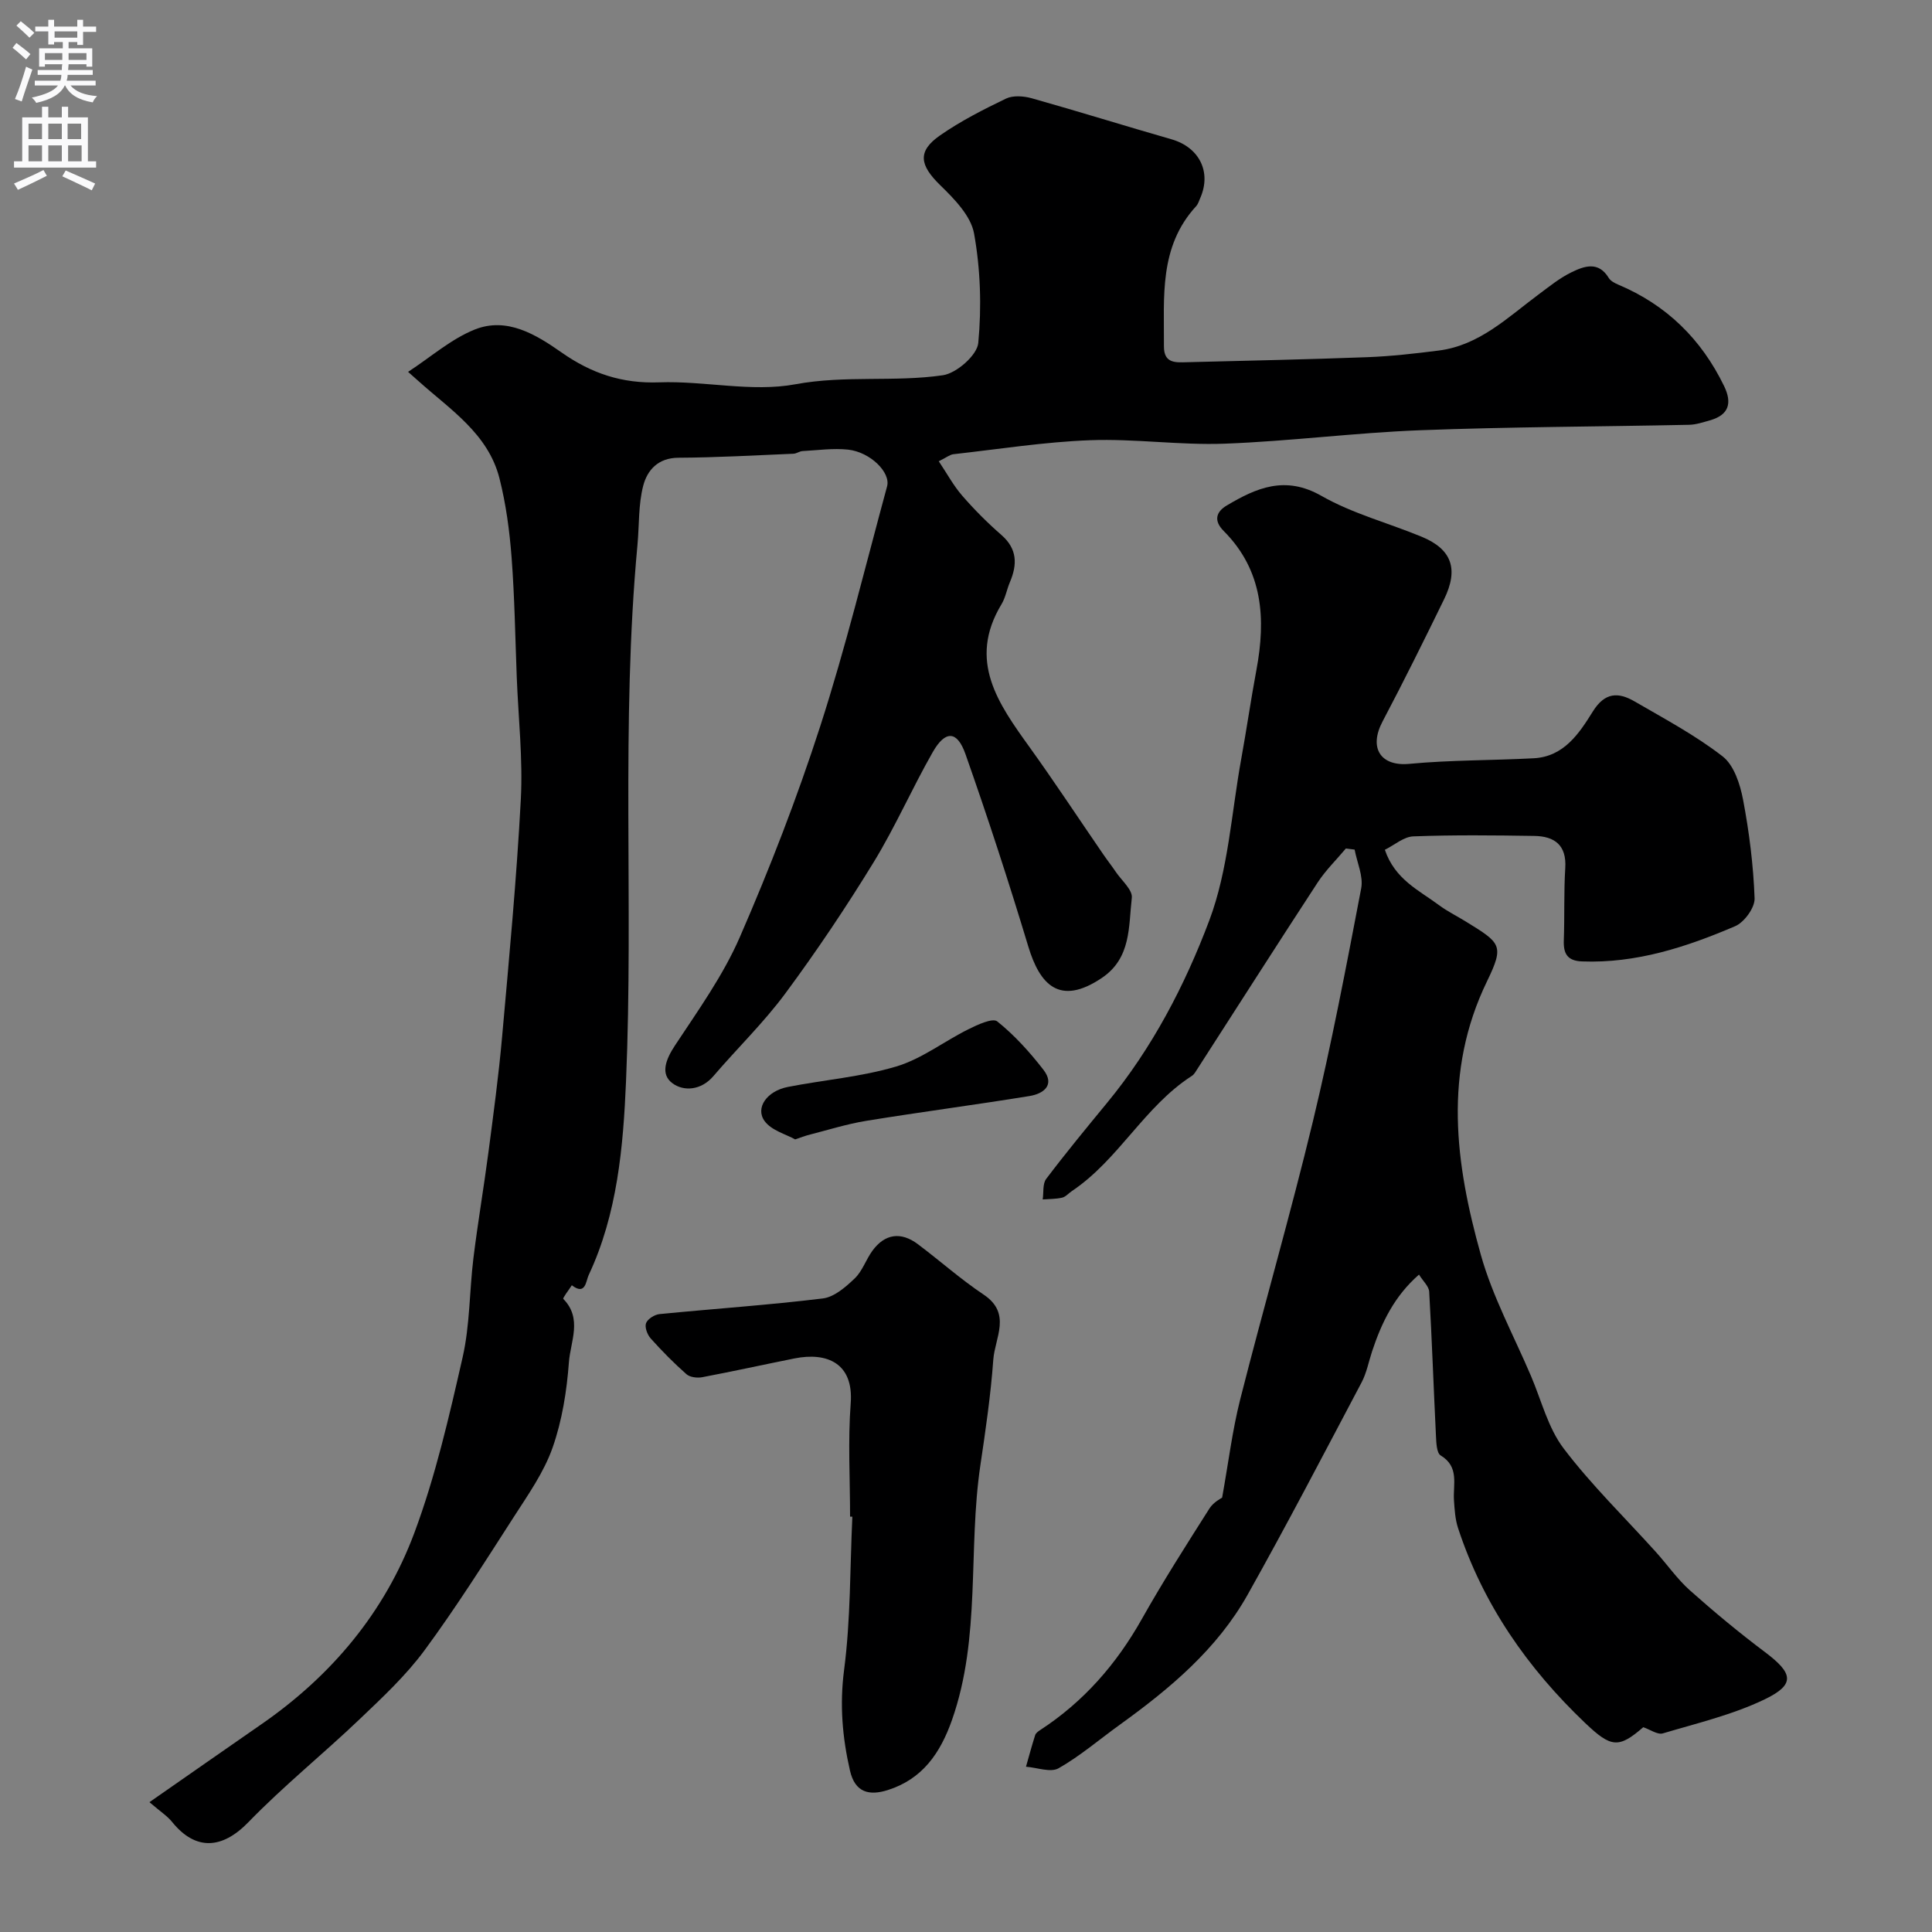
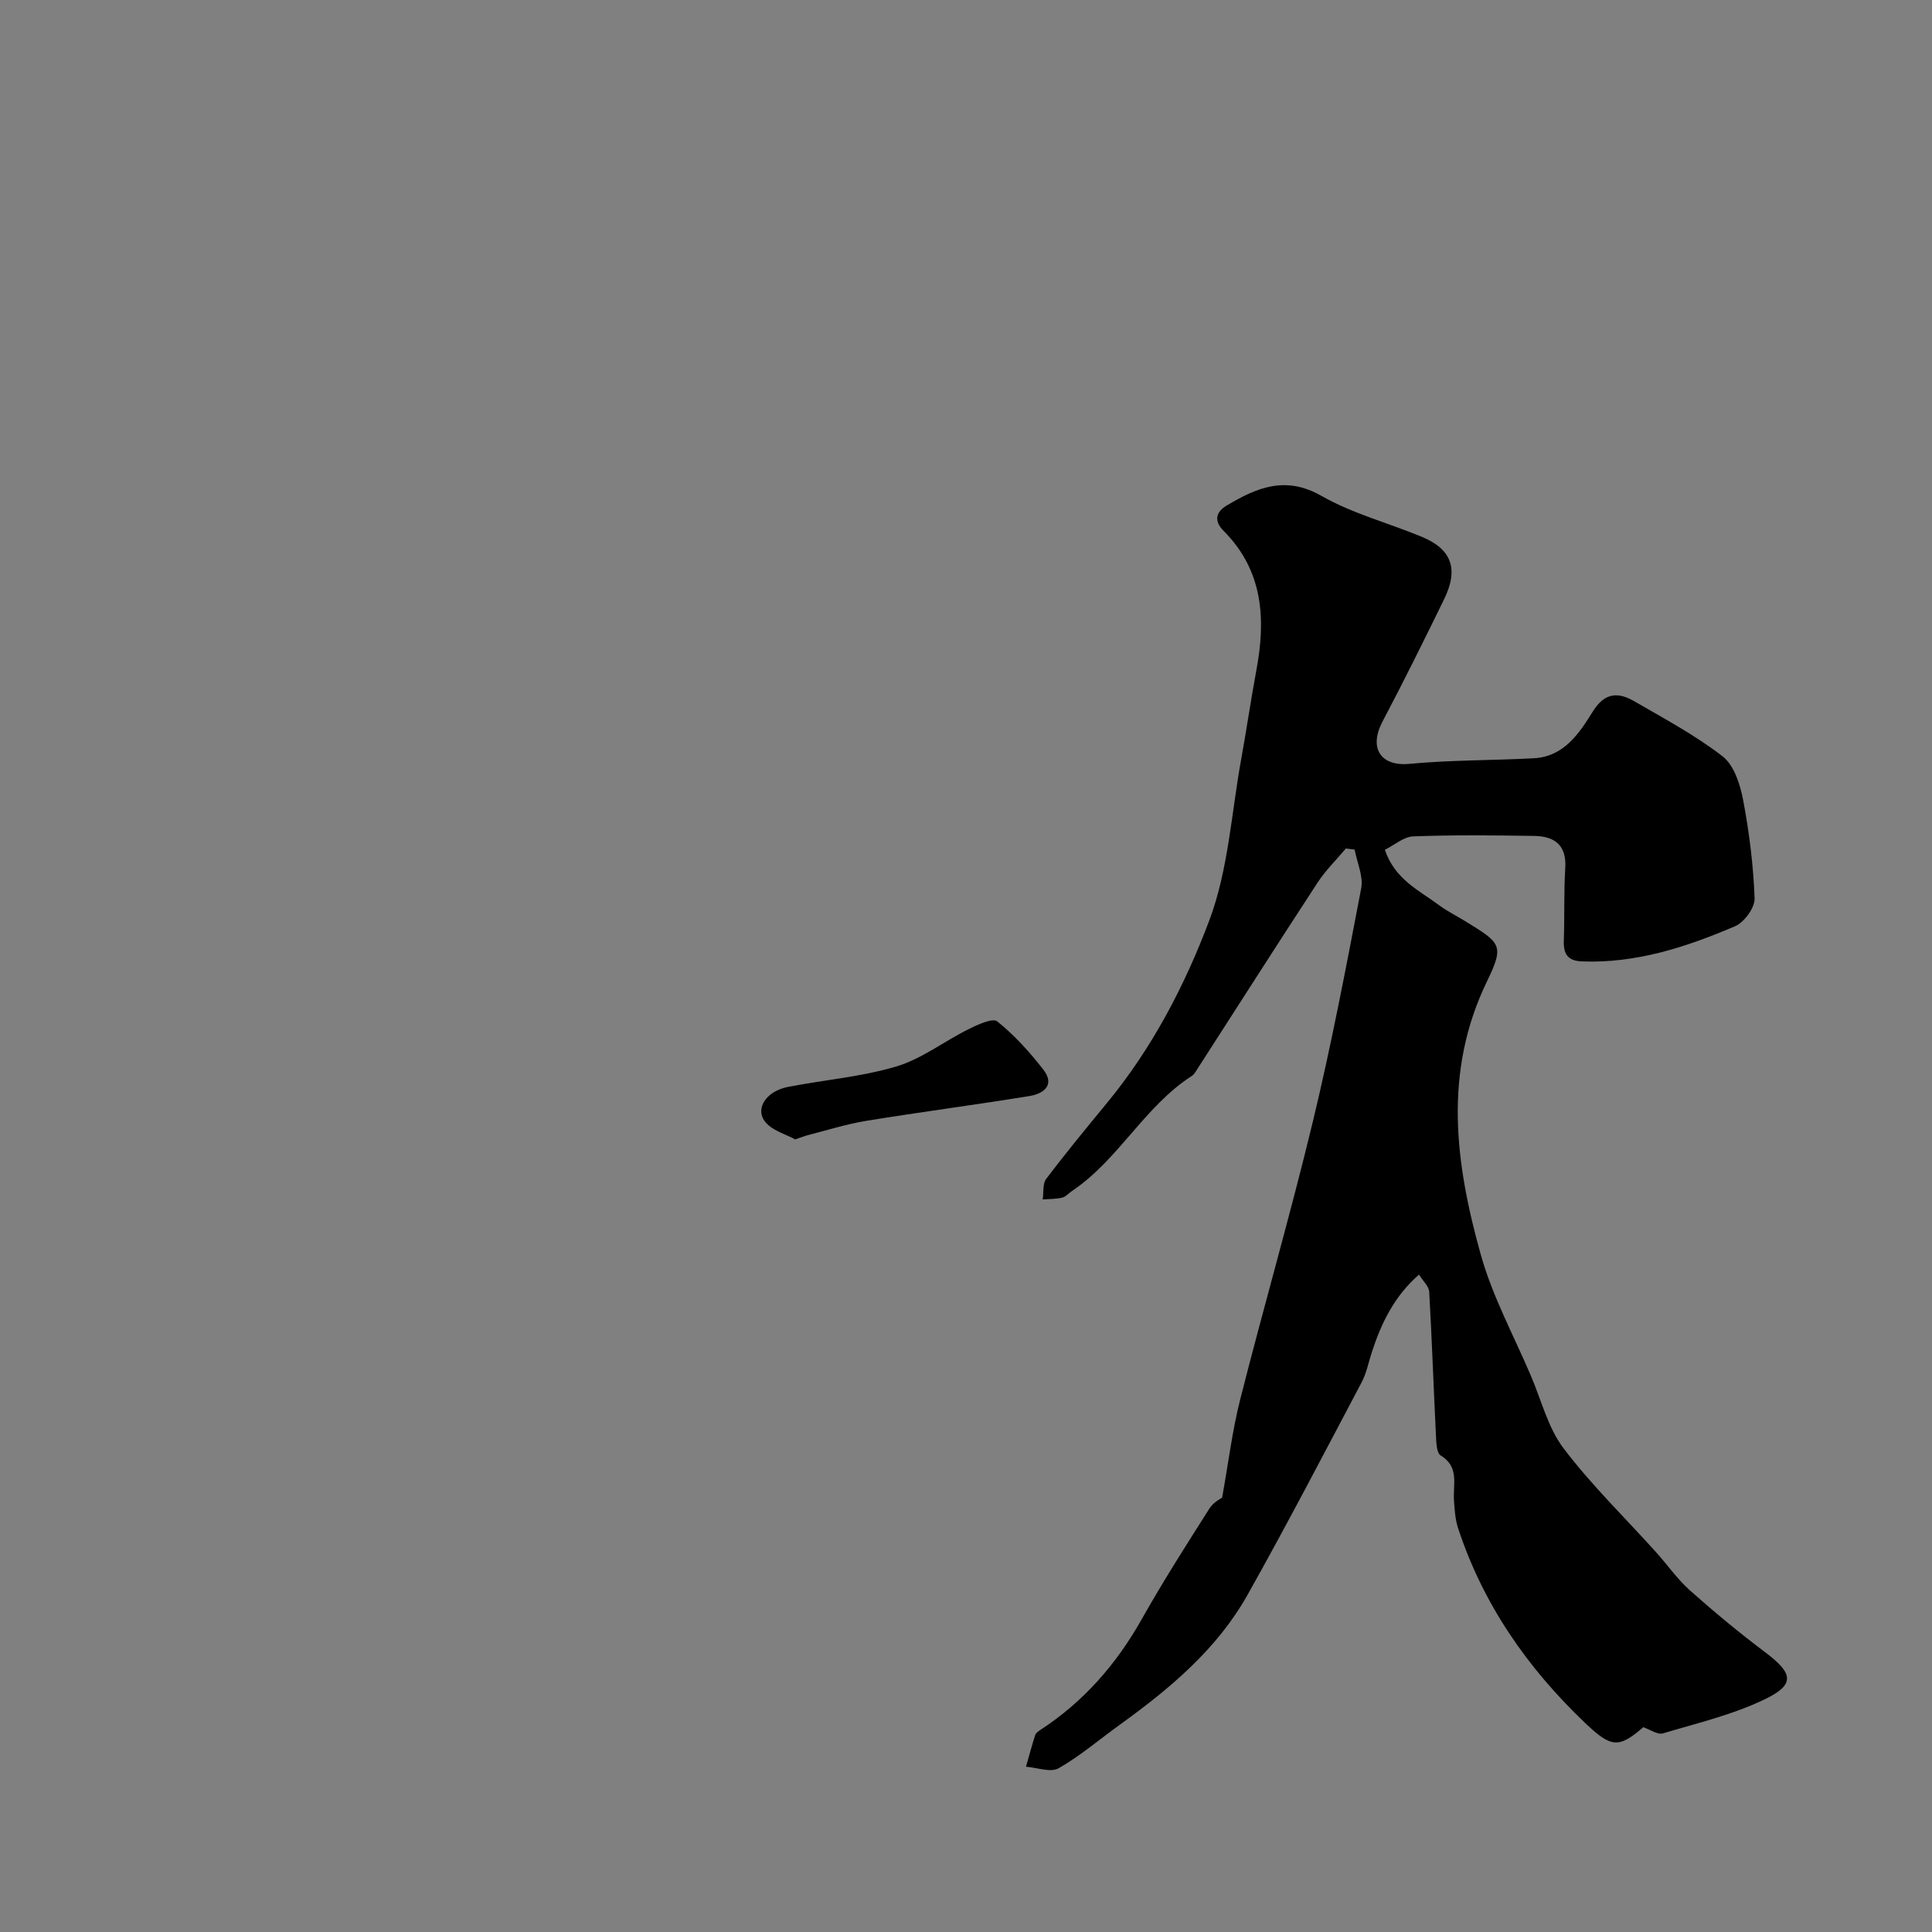
<svg xmlns="http://www.w3.org/2000/svg" enable-background="new 0 0 400 400" viewBox="0 0 400 400">
  <rect x="0" y="0" width="400" height="400" fill="#808080" stroke="none" />
  <g fill="#000001">
-     <path d="m30.94 373.12c8.34-5.8 15.75-10.99 23.19-16.14 14.51-10.04 25.52-23.17 31.65-39.6 4.38-11.74 7.21-24.11 10-36.36 1.52-6.67 1.4-13.71 2.24-20.56.9-7.3 2.14-14.56 3.1-21.85 1.04-7.95 2.12-15.91 2.83-23.9 1.46-16.39 3.01-32.78 3.88-49.2.44-8.39-.51-16.85-.84-25.28-.32-8.27-.44-16.55-1.07-24.8-.42-5.51-1.16-11.08-2.52-16.43-2.36-9.23-10.2-14.21-16.77-20.11-.48-.44-.97-.86-2.14-1.9 4.75-3.1 8.92-6.81 13.79-8.76 6.69-2.68 12.74 1.07 18.01 4.76 6.19 4.34 12.52 6.45 20.2 6.17 9.4-.34 19.13 2.08 28.18.4 10.3-1.91 20.48-.41 30.54-1.87 2.83-.41 7.09-4.15 7.33-6.68.71-7.48.46-15.26-.87-22.66-.66-3.67-4.11-7.19-7.03-10.03-4.23-4.13-4.76-6.99-.01-10.29 4.27-2.97 8.96-5.36 13.66-7.62 1.47-.7 3.67-.53 5.34-.06 9.67 2.72 19.27 5.72 28.92 8.49 5.72 1.64 8.32 6.74 5.96 12.13-.26.6-.45 1.28-.88 1.74-7.72 8.41-6.59 18.83-6.65 28.99-.02 3.61 2.47 3.35 4.84 3.29 12.43-.32 24.87-.57 37.3-1.04 4.92-.19 9.84-.75 14.73-1.37 8.4-1.06 14.24-6.81 20.61-11.55 2.22-1.65 4.42-3.45 6.88-4.65 2.62-1.28 5.59-2.38 7.73 1.16.38.63 1.24 1.08 1.97 1.39 10 4.21 17.21 11.29 21.92 21.01 1.71 3.53.98 6-2.98 7.1-1.4.39-2.83.88-4.26.91-18.6.39-37.21.42-55.79 1.13-13.49.52-26.92 2.28-40.41 2.78-9.24.34-18.55-1.06-27.79-.72-9.47.35-18.89 1.85-28.33 2.9-.74.08-1.43.67-3.04 1.46 1.72 2.56 3.05 5.05 4.86 7.13 2.51 2.89 5.23 5.62 8.11 8.13 3.31 2.89 3.31 6.11 1.76 9.77-.64 1.5-.91 3.2-1.74 4.57-7.07 11.71-.64 20.62 5.86 29.66 5.23 7.28 10.16 14.78 15.24 22.17.83 1.21 1.74 2.36 2.56 3.58 1.2 1.78 3.51 3.73 3.32 5.37-.69 5.94-.09 12.48-6.22 16.6-8.79 5.91-12.85 1.3-15.21-6.51-4.04-13.37-8.37-26.67-13.01-39.84-1.72-4.89-4.17-4.97-6.77-.42-4.28 7.49-7.75 15.47-12.25 22.82-5.69 9.29-11.78 18.37-18.26 27.13-4.49 6.07-9.99 11.39-14.92 17.15-2.51 2.94-6.11 3.2-8.45 1.48-2.6-1.9-1.38-4.98.5-7.83 4.8-7.27 9.97-14.49 13.42-22.41 6.22-14.29 11.88-28.89 16.67-43.72 5.27-16.33 9.32-33.06 13.83-49.63.79-2.89-3.49-7.11-8.08-7.61-3.09-.33-6.28.13-9.42.3-.63.03-1.24.52-1.86.55-7.95.33-15.89.79-23.84.83-4.23.02-6.45 2.58-7.29 5.8-1.02 3.92-.81 8.16-1.19 12.25-3.45 36.98-.79 74.09-2.37 111.08-.57 13.43-1.77 27.42-7.74 40.11-.57 1.22-.62 4.29-3.48 2.09-.62.98-1.94 2.64-1.76 2.83 3.99 4.06 1.48 8.82 1.16 13.07-.44 5.98-1.41 12.11-3.39 17.74-1.79 5.08-5.04 9.69-8 14.29-6 9.32-11.93 18.72-18.5 27.64-3.85 5.22-8.7 9.75-13.42 14.25-7.58 7.23-15.78 13.84-23.06 21.35-5.48 5.65-10.95 5.86-15.7.05-1-1.28-2.46-2.21-4.78-4.2z" />
    <path d="m286.72 175.94c2.09 6.16 7.09 8.39 11.21 11.46 1.69 1.26 3.62 2.21 5.43 3.32 7.36 4.53 8.16 4.92 4.51 12.45-9.13 18.83-6.56 37.75-1.29 56.59 2.43 8.68 6.85 16.8 10.41 25.16 2.15 5.05 3.52 10.72 6.75 14.97 5.77 7.6 12.69 14.33 19.1 21.44 2.37 2.63 4.42 5.6 7.04 7.94 5.02 4.47 10.2 8.77 15.57 12.8 5.81 4.37 6.29 6.68-.07 9.75-6.64 3.2-13.99 4.94-21.11 7.06-1.09.32-2.61-.79-4.05-1.28-5.1 4.43-6.67 4.23-12.02-.86-11.96-11.39-21.14-24.57-26.32-40.35-.6-1.82-.72-3.82-.85-5.75-.23-3.3 1.17-6.93-2.76-9.31-.84-.51-.9-2.64-.97-4.04-.49-9.95-.83-19.91-1.4-29.85-.06-1.12-1.26-2.17-2.11-3.55-5.11 4.46-7.75 9.96-9.71 15.88-.71 2.15-1.13 4.45-2.17 6.43-7.78 14.71-15.46 29.47-23.61 43.98-6.32 11.25-16.05 19.4-26.38 26.85-4.24 3.05-8.24 6.5-12.75 9.07-1.66.94-4.47-.15-6.75-.32.62-2.18 1.21-4.38 1.9-6.54.13-.42.63-.79 1.04-1.05 8.99-5.86 15.78-13.64 21.04-22.98 4.39-7.8 9.22-15.36 14.02-22.92.83-1.3 2.45-2.1 2.61-2.23 1.32-7.33 2.12-13.93 3.74-20.33 4.88-19.23 10.41-38.3 15.06-57.59 3.84-15.95 6.91-32.09 9.99-48.21.48-2.5-.86-5.35-1.36-8.03-.6-.08-1.2-.15-1.81-.23-1.96 2.34-4.19 4.51-5.85 7.05-8.54 13.07-16.93 26.23-25.38 39.35-.18.27-.42.54-.7.71-9.81 6.33-15.13 17.34-24.8 23.82-.68.45-1.28 1.19-2.01 1.36-1.3.3-2.68.27-4.03.37.22-1.44-.05-3.24.73-4.26 4.05-5.36 8.33-10.55 12.6-15.74 9.33-11.32 16.1-24.31 21.16-37.76 3.95-10.5 4.58-22.26 6.62-33.47 1.11-6.11 1.99-12.25 3.13-18.35 1.99-10.63 1.39-20.63-6.76-28.81-2.21-2.21-1.49-4.03.62-5.28 6.15-3.66 12.11-6.27 19.6-2 6.43 3.67 13.85 5.61 20.77 8.47 6.23 2.58 7.7 6.68 4.62 12.97-4.14 8.48-8.33 16.94-12.73 25.28-2.91 5.52-.36 9.32 5.52 8.77 8.56-.81 17.19-.7 25.79-1.16 6.25-.33 9.41-5.16 12.22-9.67 2.51-4.04 5.3-4.04 8.65-2.1 6.2 3.6 12.6 7.01 18.23 11.38 2.35 1.82 3.62 5.75 4.23 8.95 1.28 6.74 2.14 13.6 2.39 20.44.07 1.93-2.13 4.96-4.03 5.77-10.09 4.32-20.48 7.72-31.72 7.29-3.01-.12-3.85-1.6-3.75-4.35.18-4.98-.01-9.99.3-14.96.31-4.79-2.24-6.61-6.42-6.67-8.33-.13-16.67-.22-24.99.09-2 .05-3.93 1.78-5.94 2.78z" />
-     <path d="m176 314c0-7.83-.46-15.69.13-23.47.63-8.3-4.91-10.63-11.65-9.28-6.37 1.28-12.73 2.68-19.11 3.89-1.03.19-2.53.01-3.25-.63-2.62-2.31-5.08-4.81-7.41-7.41-.69-.78-1.27-2.33-.95-3.16.34-.87 1.76-1.77 2.79-1.87 11.27-1.11 22.58-1.87 33.81-3.24 2.36-.29 4.74-2.37 6.6-4.15 1.6-1.53 2.33-3.91 3.68-5.75 2.57-3.5 5.89-3.97 9.39-1.34 4.58 3.44 8.88 7.28 13.63 10.45 5.85 3.91 2.31 8.96 1.99 13.47-.53 7.33-1.6 14.63-2.68 21.9-2.59 17.49.16 35.54-5.87 52.69-2.42 6.87-6.11 12.23-13.28 14.51-3.81 1.21-6.79.57-7.84-4.02-1.58-6.9-2.16-13.64-1.22-20.85 1.37-10.47 1.21-21.13 1.71-31.72-.15 0-.31-.01-.47-.02z" />
    <path d="m164.63 235.9c-1.86-1.05-4.91-1.84-6.33-3.8-1.99-2.74.5-6.22 4.81-7.06 7.48-1.47 15.2-2.07 22.46-4.24 5.27-1.57 9.9-5.21 14.92-7.7 1.89-.94 5.02-2.4 5.98-1.63 3.57 2.86 6.73 6.36 9.55 10 2.49 3.21-.02 4.99-2.86 5.45-11.24 1.83-22.53 3.3-33.77 5.13-4.13.67-8.15 1.96-12.22 2.99-.6.16-1.19.4-2.54.86z" />
  </g>
-   <path d="m2.6 9.9.8-1c.9.7 1.9 1.4 2.9 2.3l-.9 1.1c-1.1-1-2-1.8-2.8-2.4zm.5 10.6c.9-2.1 1.6-4.3 2.3-6.7.4.2.8.4 1.3.6-.7 2.1-1.5 4.3-2.2 6.6zm.3-15.2.9-.9c1 .8 2 1.6 2.8 2.4l-1 1c-.9-.9-1.8-1.7-2.7-2.5zm12.6-1.2h1.2v1.4h2.7v1.1h-2.7v2.7h-1.2v-.6h-1.8v1.3h4.9v3.8h-1.2v-.5h-3.7c0 .4-.1.9-.1 1.2h5.1v1h-5.2c0 .5-.1.9-.2 1.2h6v1h-5.2c1.1 1.3 2.9 2 5.5 2.2-.4.4-.7.8-.9 1.3-2.9-.5-4.8-1.6-5.7-3.5h-.1c-.8 1.7-2.7 2.9-5.9 3.6-.2-.4-.6-.8-.9-1.1 2.8-.6 4.6-1.4 5.4-2.5h-4.8v-1h5.3c.1-.3.2-.7.2-1.2h-4.9v-1h5c0-.4 0-.8.1-1.2h-3.6v.5h-1.2v-3.8h4.9v-1.3h-1.8v.5h-1.2v-2.7h-2.7v-1h2.7v-1.4h1.2v1.4h4.8zm-6.7 8.3h3.6c0-.4 0-.9 0-1.4h-3.6zm1.9-4.6h4.8v-1.3h-4.7v1.3zm6.7 3.2h-3.7v1.4h3.7v-2.4z" fill="#fafafb" />
-   <path d="m8.7 22.1h1.3v2.2h2.8v-2.2h1.3v2.2h4.1v9.1h1.7v1.3h-17v-1.3h1.7v-9.1h4.1zm.3 13.1.7 1.2c-1.8.9-3.8 1.9-6 2.9-.2-.4-.5-.8-.8-1.3 2.3-1 4.4-1.9 6.1-2.8zm-3.1-6.4h2.8v-3.2h-2.8zm0 4.6h2.8v-3.3h-2.8zm4.1-4.6h2.8v-3.2h-2.8zm0 4.6h2.8v-3.3h-2.8zm3.6 1.9c2.1.9 4.1 1.8 6.1 2.7l-.7 1.4c-2.2-1.1-4.2-2-6.1-2.9zm3.2-9.7h-2.8v3.2h2.8zm-2.7 7.8h2.8v-3.3h-2.8z" fill="#fafafb" />
</svg>